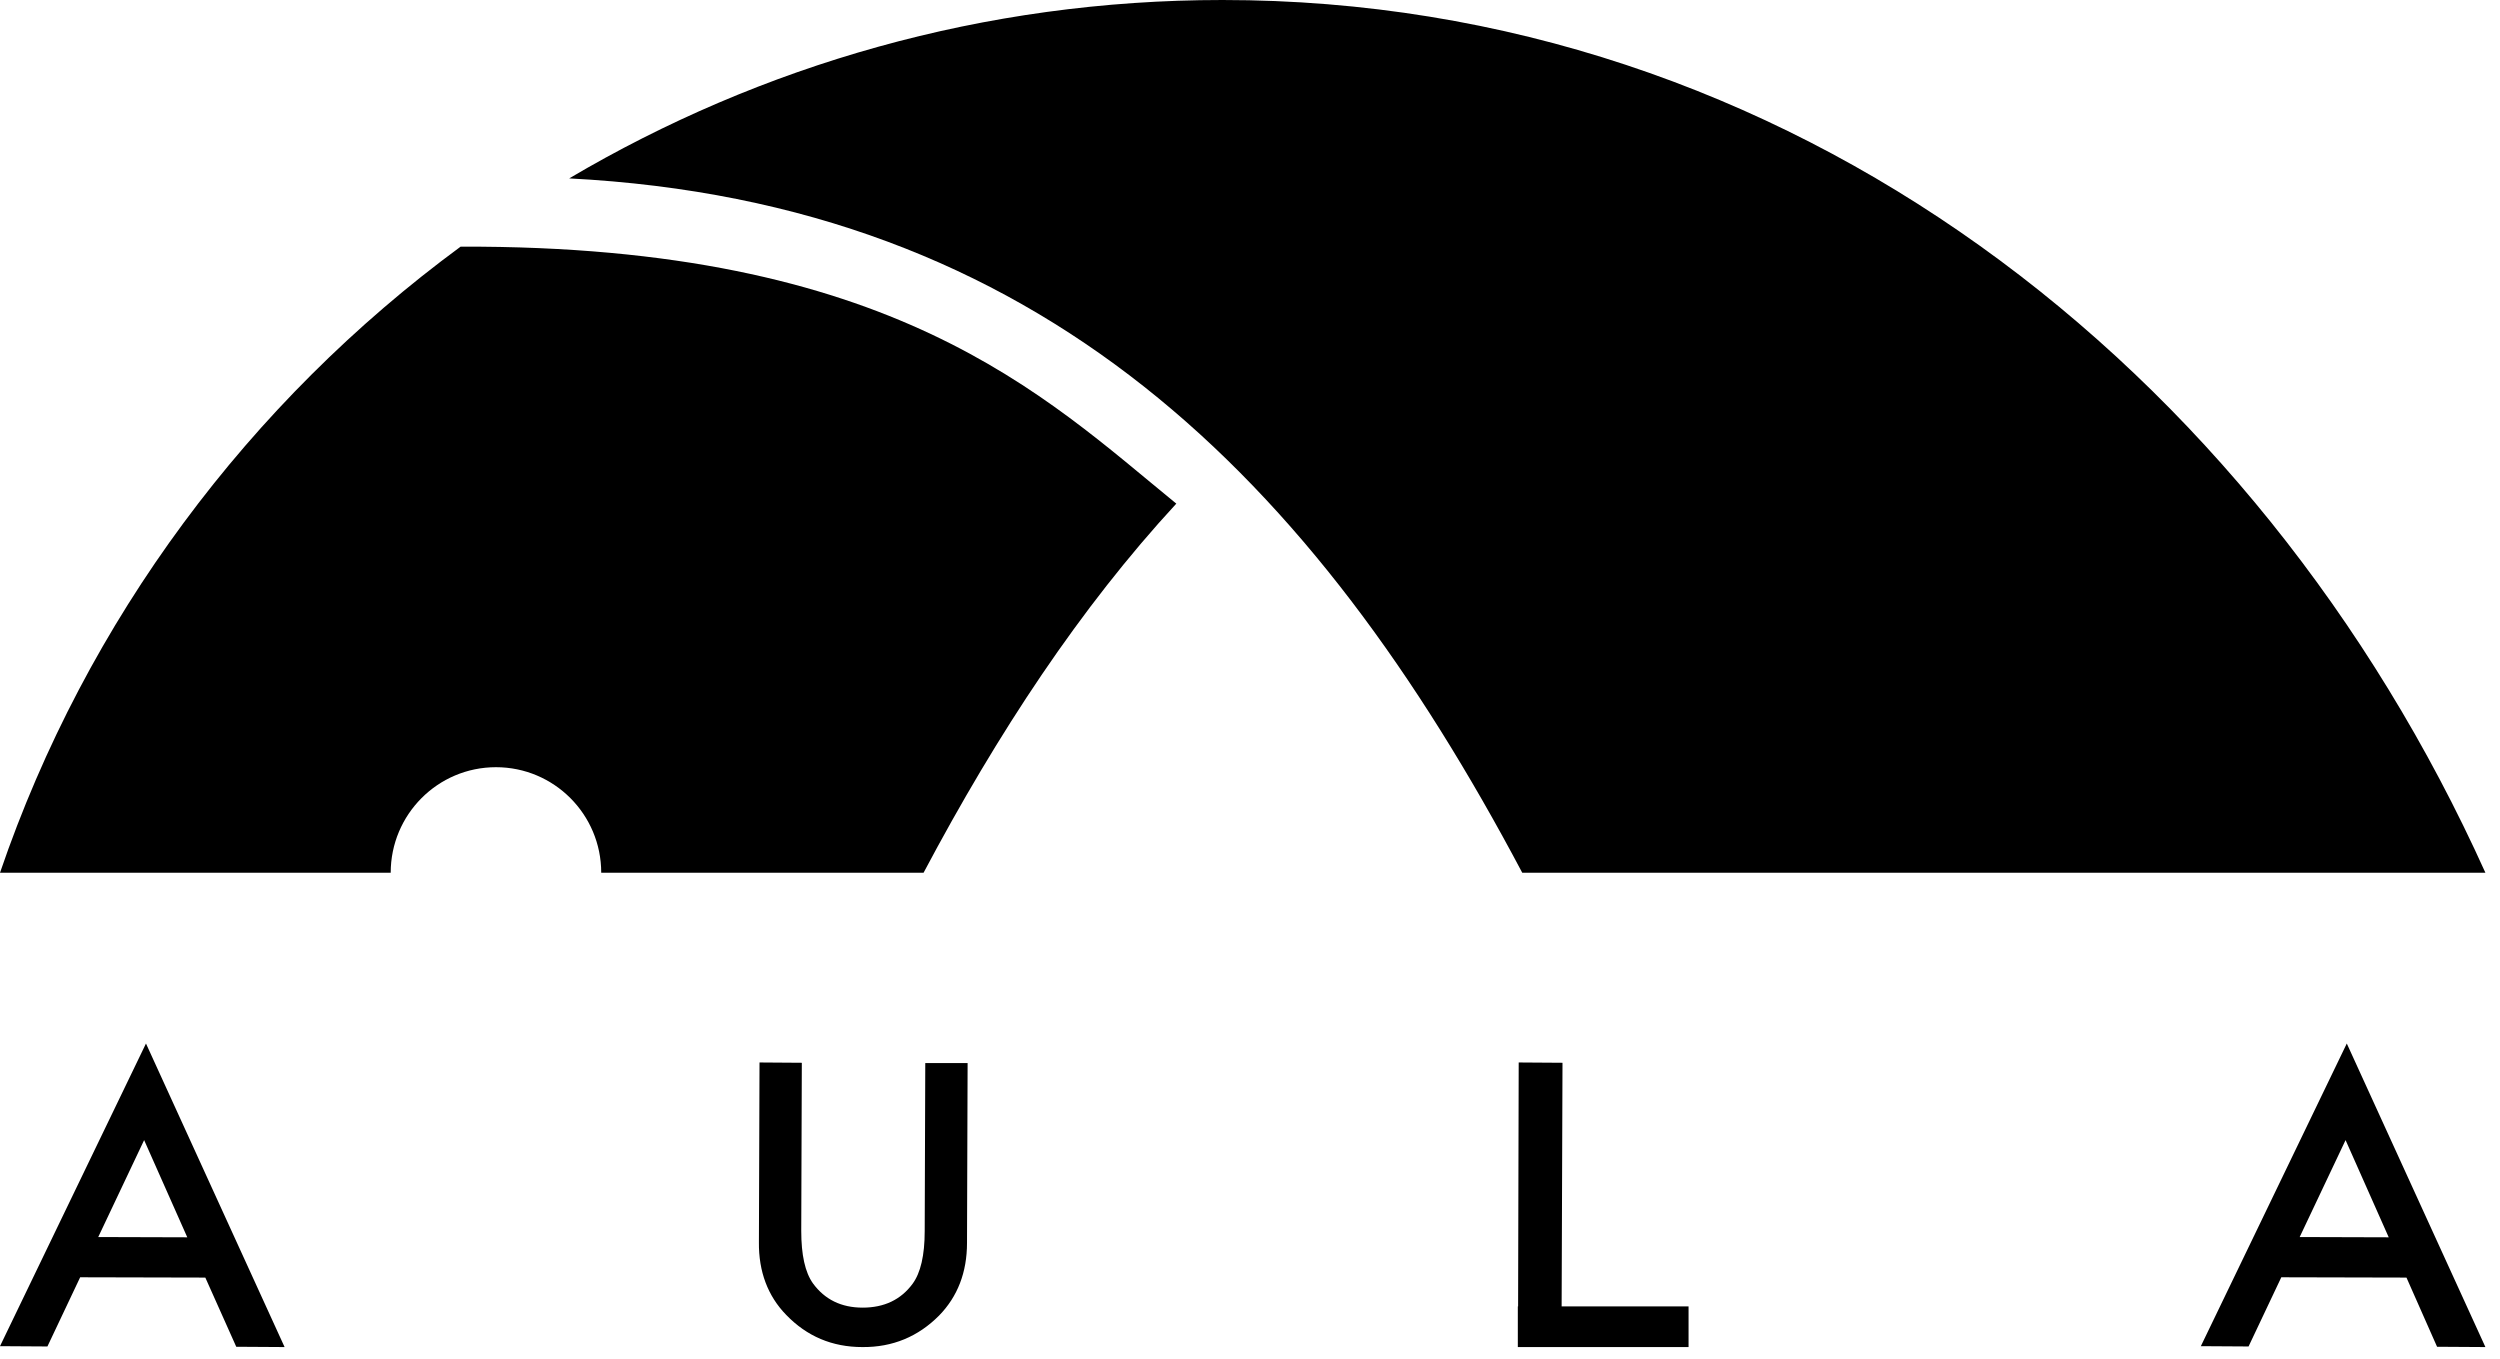
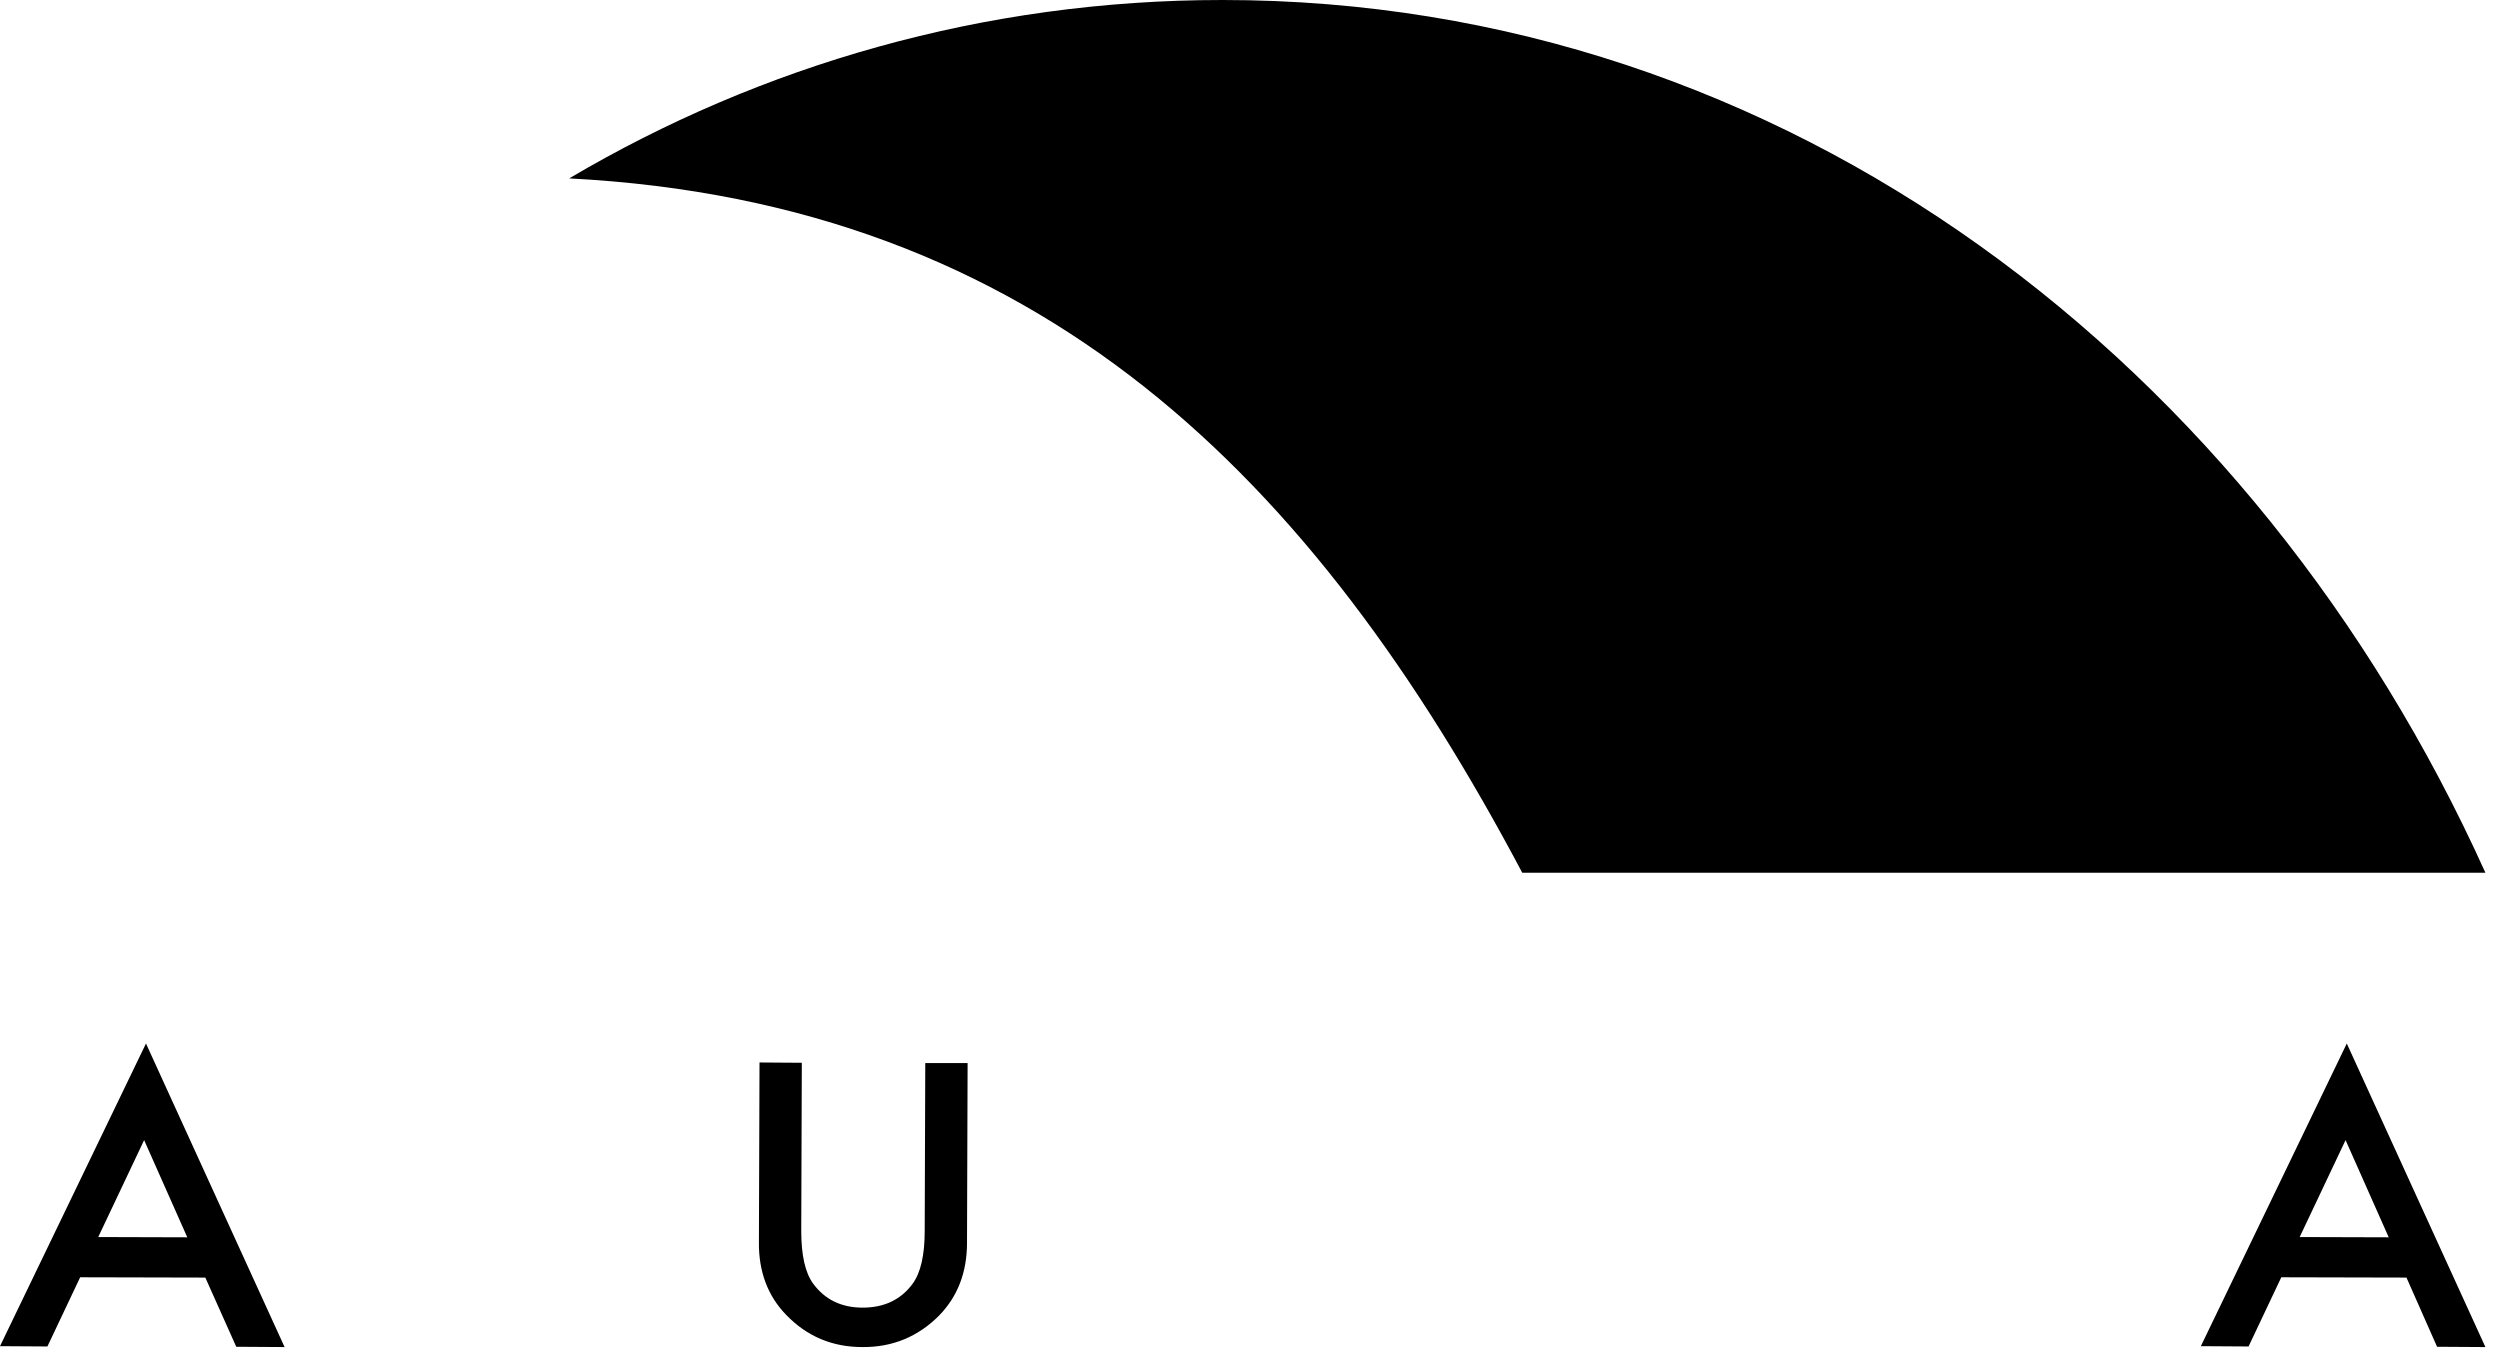
<svg xmlns="http://www.w3.org/2000/svg" width="92px" height="50px" viewBox="0 0 92 50" version="1.1">
  <title>AULA logo 2F4 Copy 2</title>
  <desc>Created with Sketch.</desc>
  <defs />
  <g id="Styleguide" stroke="none" stroke-width="1" fill="none" fill-rule="evenodd">
    <g id="AULA-logo-2F4-Copy-2" fill="#000000" fill-rule="nonzero">
      <path d="M7.556,47.015 L2.95,47.004 L1.745,49.55 L0,49.539 L5.372,38.401 L10.473,49.572 L8.694,49.561 L7.556,47.015 Z M6.892,45.533 L5.304,41.956 L3.615,45.523 L6.892,45.533 Z" id="Shape" />
      <path d="M29.507,39.11 L29.486,45.297 C29.486,46.177 29.626,46.822 29.918,47.23 C30.351,47.821 30.957,48.121 31.746,48.121 C32.536,48.121 33.152,47.831 33.585,47.241 C33.877,46.843 34.029,46.199 34.029,45.307 L34.05,39.12 L35.608,39.12 L35.586,45.737 C35.586,46.822 35.24,47.713 34.559,48.412 C33.791,49.185 32.85,49.582 31.736,49.572 C30.621,49.572 29.691,49.174 28.934,48.39 C28.253,47.692 27.917,46.79 27.928,45.715 L27.95,39.099 L29.507,39.11 Z" id="Shape" />
      <path d="M88.558,47.015 L83.952,47.004 L82.747,49.55 L80.991,49.539 L86.362,38.401 L91.463,49.572 L89.684,49.561 L88.558,47.015 Z M87.905,45.533 L86.317,41.956 L84.628,45.523 L87.905,45.533 Z" id="Shape" />
-       <polygon id="Shape" points="57.731 48.076 57.468 48.076 57.5 39.11 55.888 39.099 55.866 48.076 55.856 48.076 55.856 48.743 55.856 49.55 55.856 49.55 55.856 49.572 62.139 49.572 62.139 49.55 62.139 48.076" />
      <path d="M20.946,6.565 C38.287,7.461 48.318,17.577 56.019,32.117 L91.463,32.117 C83.022,13.415 65.79,0 44.985,0 C36.206,0 27.993,2.403 20.946,6.565" id="B" />
-       <path d="M16.95,9.077 C9.181,14.793 3.184,22.791 0,32.117 L6.992,32.117 L14.028,32.117 L14.378,32.117 C14.378,29.977 16.107,28.233 18.252,28.233 C20.386,28.233 22.125,29.967 22.125,32.117 L22.487,32.117 L29.971,32.117 L33.987,32.117 C36.723,26.96 39.754,22.363 43.288,18.534 C38.408,14.552 32.86,9.022 16.95,9.077 Z" id="Shape" />
    </g>
  </g>
</svg>